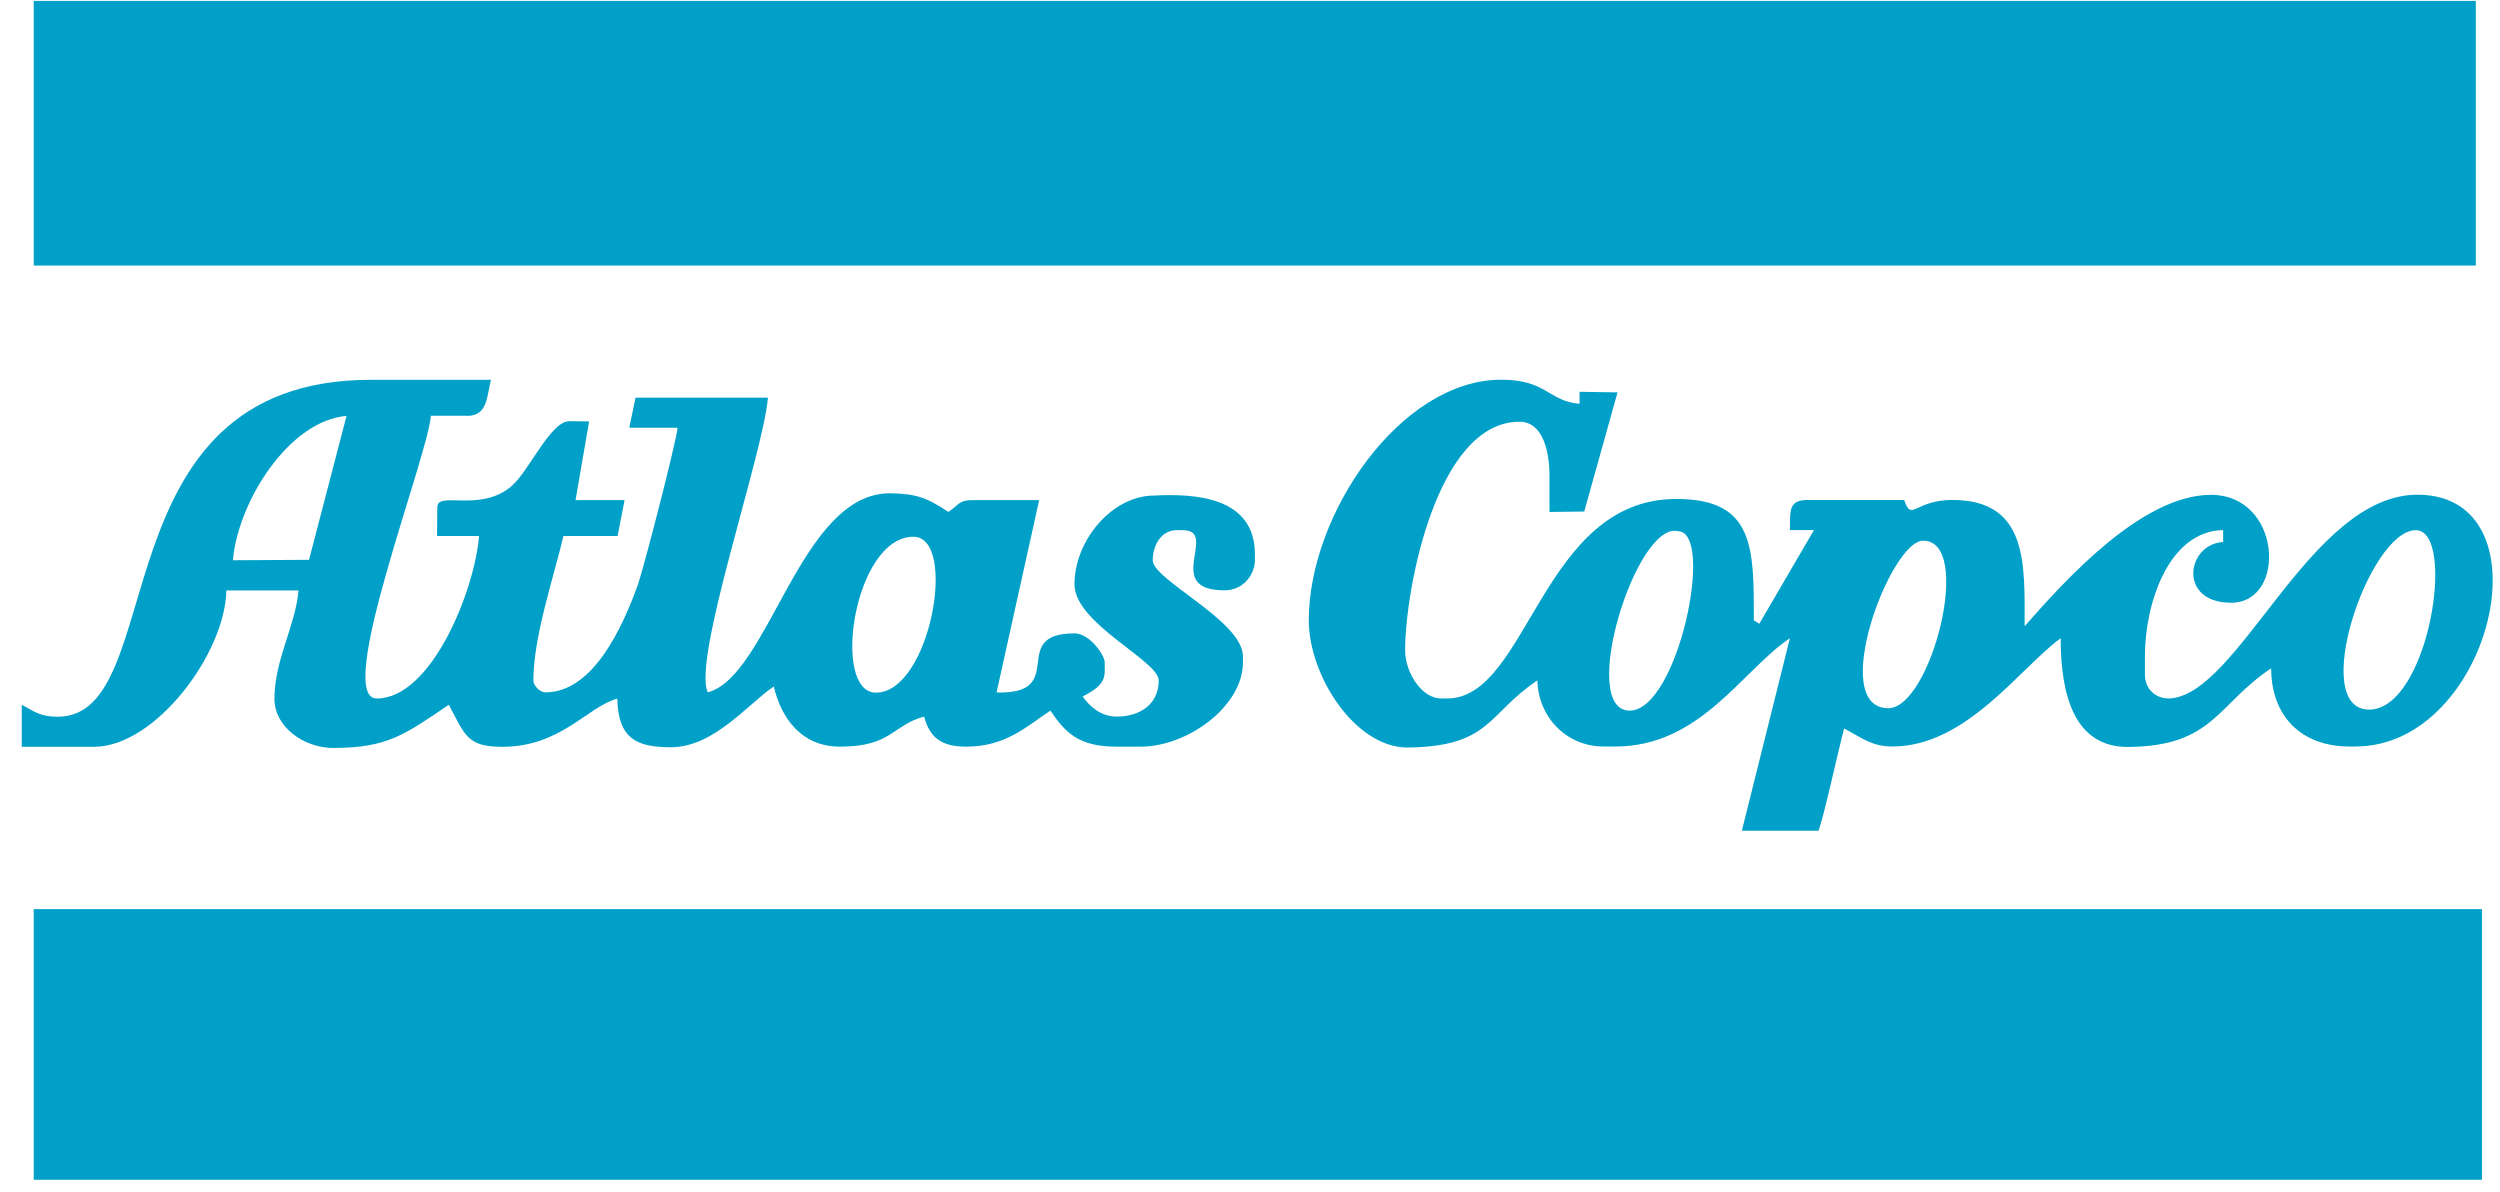
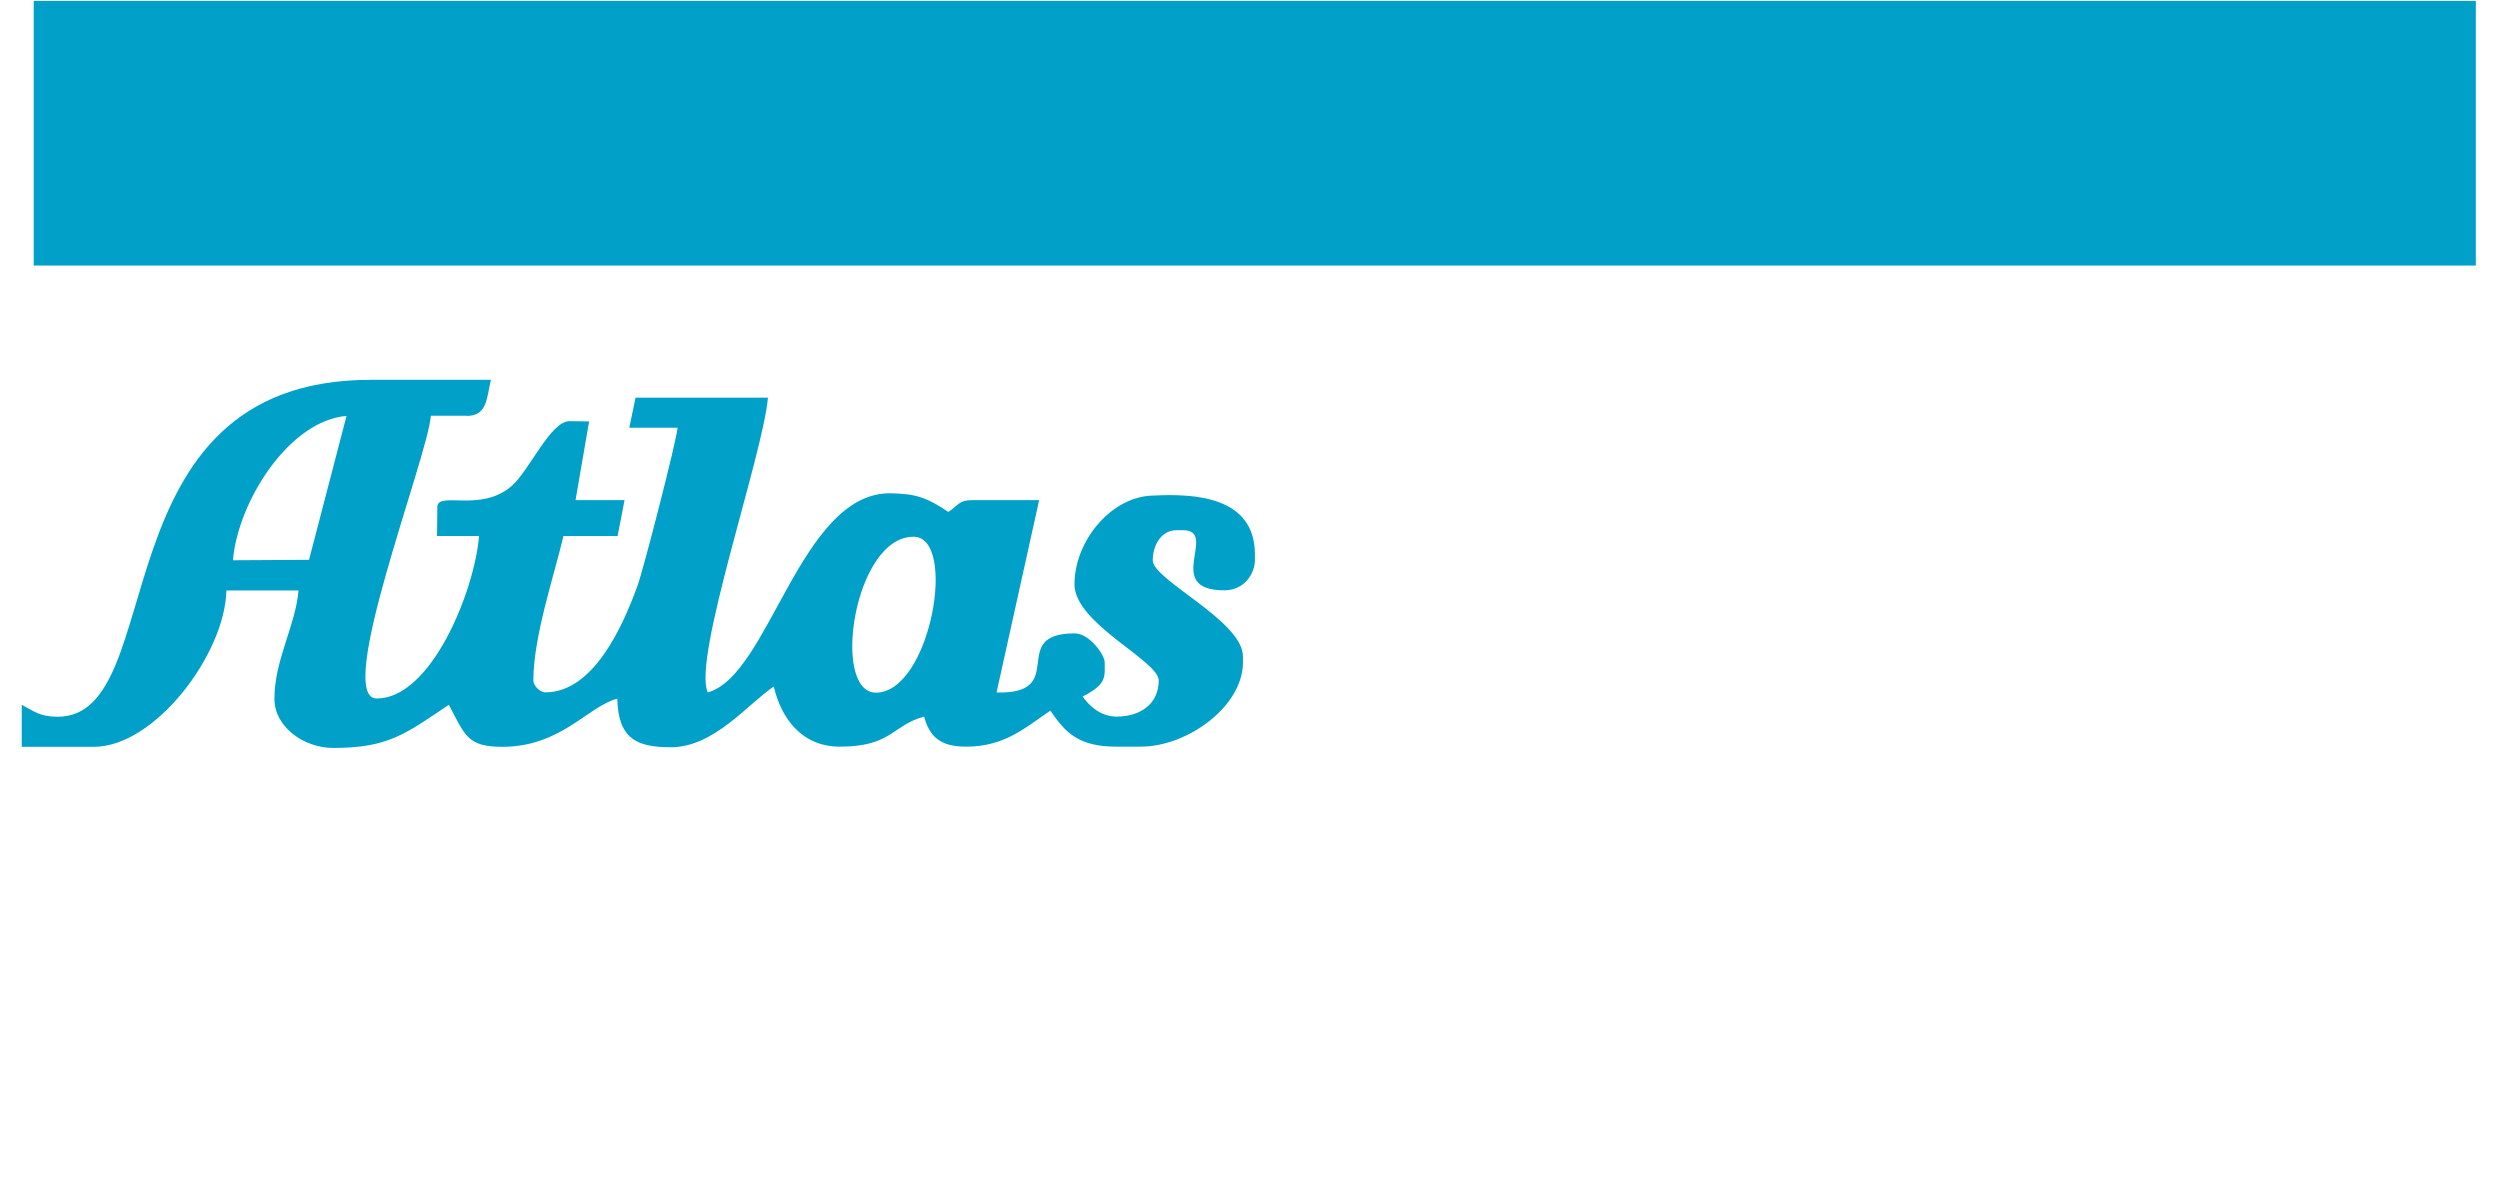
<svg xmlns="http://www.w3.org/2000/svg" width="86" height="41" viewBox="0 0 86 41" fill="none">
  <path d="M85.168 0.031H1.16V9.135H85.168V0.031Z" fill="#00A0C8" />
-   <path fill-rule="evenodd" clip-rule="evenodd" d="M55.646 13.498L54.337 13.478V13.89C53.258 13.802 53.214 13.062 51.645 13.062C48.169 13.062 45.022 17.694 45.022 21.337C45.022 23.239 46.61 25.715 48.419 25.715C51.287 25.68 51.155 24.563 52.886 23.406C52.915 24.68 53.9 25.68 55.16 25.68H55.572C58.494 25.68 59.935 23.053 61.573 21.954L59.92 28.578H62.558C62.744 28.073 63.205 25.955 63.436 25.058C64.048 25.381 64.392 25.68 65.093 25.68C67.637 25.68 69.461 23.004 70.887 21.954C70.887 23.925 71.363 25.695 73.196 25.695C76.143 25.675 76.255 24.239 78.128 22.989C78.128 24.651 79.182 25.68 80.82 25.68H81.025C85.693 25.68 87.752 17.081 83.207 17.018C79.472 16.964 77.025 23.94 74.613 24.028C74.128 24.028 73.785 23.685 73.785 23.2V22.577C73.785 20.758 74.598 18.273 76.476 18.234V18.645C75.216 18.714 74.907 20.734 76.751 20.734C78.682 20.734 78.496 17.003 76.035 17.023C73.672 17.042 71.049 19.945 69.647 21.543C69.647 19.42 69.779 17.199 67.161 17.199C65.853 17.199 65.764 17.974 65.504 17.199H62.195C61.509 17.199 61.587 17.572 61.573 18.234H62.401L60.519 21.459L60.332 21.337C60.332 18.861 60.362 17.165 57.68 17.165C53.028 17.145 52.572 24.028 49.782 24.028H49.576C48.905 24.028 48.336 23.131 48.336 22.371C48.336 20.278 49.419 14.508 52.268 14.508C53.082 14.508 53.302 15.532 53.302 16.371V17.611L54.498 17.596L55.646 13.488V13.498ZM57.719 18.273C59.009 18.283 57.719 24.445 56.062 24.445C54.268 24.445 56.278 17.925 57.719 18.273ZM66.151 18.601C67.912 18.582 66.426 24.362 64.96 24.362C62.867 24.362 65.024 18.601 66.151 18.601ZM83.104 18.238C84.516 18.238 83.56 24.396 81.501 24.411C79.403 24.411 81.496 18.238 83.104 18.238Z" fill="#00A0C8" />
  <path fill-rule="evenodd" clip-rule="evenodd" d="M16.058 14.307C16.764 14.307 16.74 13.689 16.887 13.066H12.749C3.248 13.066 5.905 24.656 1.988 24.656C1.356 24.656 1.155 24.455 0.748 24.244V25.69H3.234C5.327 25.69 7.739 22.504 7.788 20.312H10.269C10.171 21.513 9.44 22.7 9.44 24.038C9.44 25.009 10.455 25.729 11.46 25.729C13.342 25.729 13.926 25.264 15.441 24.244C16.004 25.313 16.083 25.69 17.284 25.69C19.294 25.69 20.211 24.308 21.235 24.033C21.265 25.421 21.912 25.705 23.079 25.705C24.564 25.705 25.731 24.21 26.618 23.616C26.873 24.71 27.579 25.685 28.893 25.685C30.677 25.685 30.692 24.945 31.79 24.651C31.977 25.352 32.359 25.685 33.236 25.685C34.59 25.685 35.31 24.994 36.134 24.445C36.649 25.215 37.119 25.685 38.409 25.685H39.237C40.86 25.685 42.757 24.293 42.757 22.788V22.582C42.757 21.356 39.654 19.954 39.654 19.273C39.654 18.788 39.923 18.238 40.482 18.238H40.688C41.948 18.238 39.977 20.307 42.115 20.307C42.826 20.307 43.169 19.704 43.169 19.273V19.067C43.169 17.067 41.061 16.979 39.703 17.047C38.261 17.047 36.962 18.587 36.962 20.101C36.962 21.454 39.86 22.724 39.86 23.41C39.86 24.2 39.247 24.651 38.413 24.651C37.859 24.651 37.477 24.288 37.242 23.96C38.085 23.533 38.002 23.278 38.002 22.788C38.002 22.528 37.477 21.788 36.967 21.788C34.639 21.788 36.806 23.886 34.281 23.822L35.747 17.204H33.452C32.986 17.204 32.996 17.361 32.624 17.611C31.874 17.111 31.511 16.983 30.609 16.969C27.525 16.969 26.456 23.254 24.348 23.817C23.804 22.68 26.255 15.621 26.417 13.679H21.863L21.647 14.714H23.309C23.275 15.155 22.142 19.567 21.927 20.16C21.427 21.528 20.422 23.817 18.76 23.817C18.573 23.817 18.348 23.587 18.348 23.406C18.348 21.891 19.064 19.802 19.382 18.439H21.245L21.485 17.204H19.799L20.265 14.498L19.588 14.488C18.941 14.488 18.21 16.18 17.612 16.709C16.524 17.665 15.019 16.856 15.044 17.464L15.034 18.439H16.48C16.323 20.332 14.838 24.028 12.96 24.028C11.475 24.028 14.7 15.773 14.823 14.302H16.063L16.058 14.307ZM8.013 19.273C8.18 17.273 9.93 14.473 11.921 14.307L10.631 19.258L8.013 19.273ZM31.423 18.464C32.957 18.464 32.006 23.827 30.133 23.827C28.584 23.827 29.369 18.464 31.423 18.464Z" fill="#00A0C8" />
-   <path d="M85.379 31.274H1.16V40.584H85.379V31.274Z" fill="#00A0C8" />
</svg>